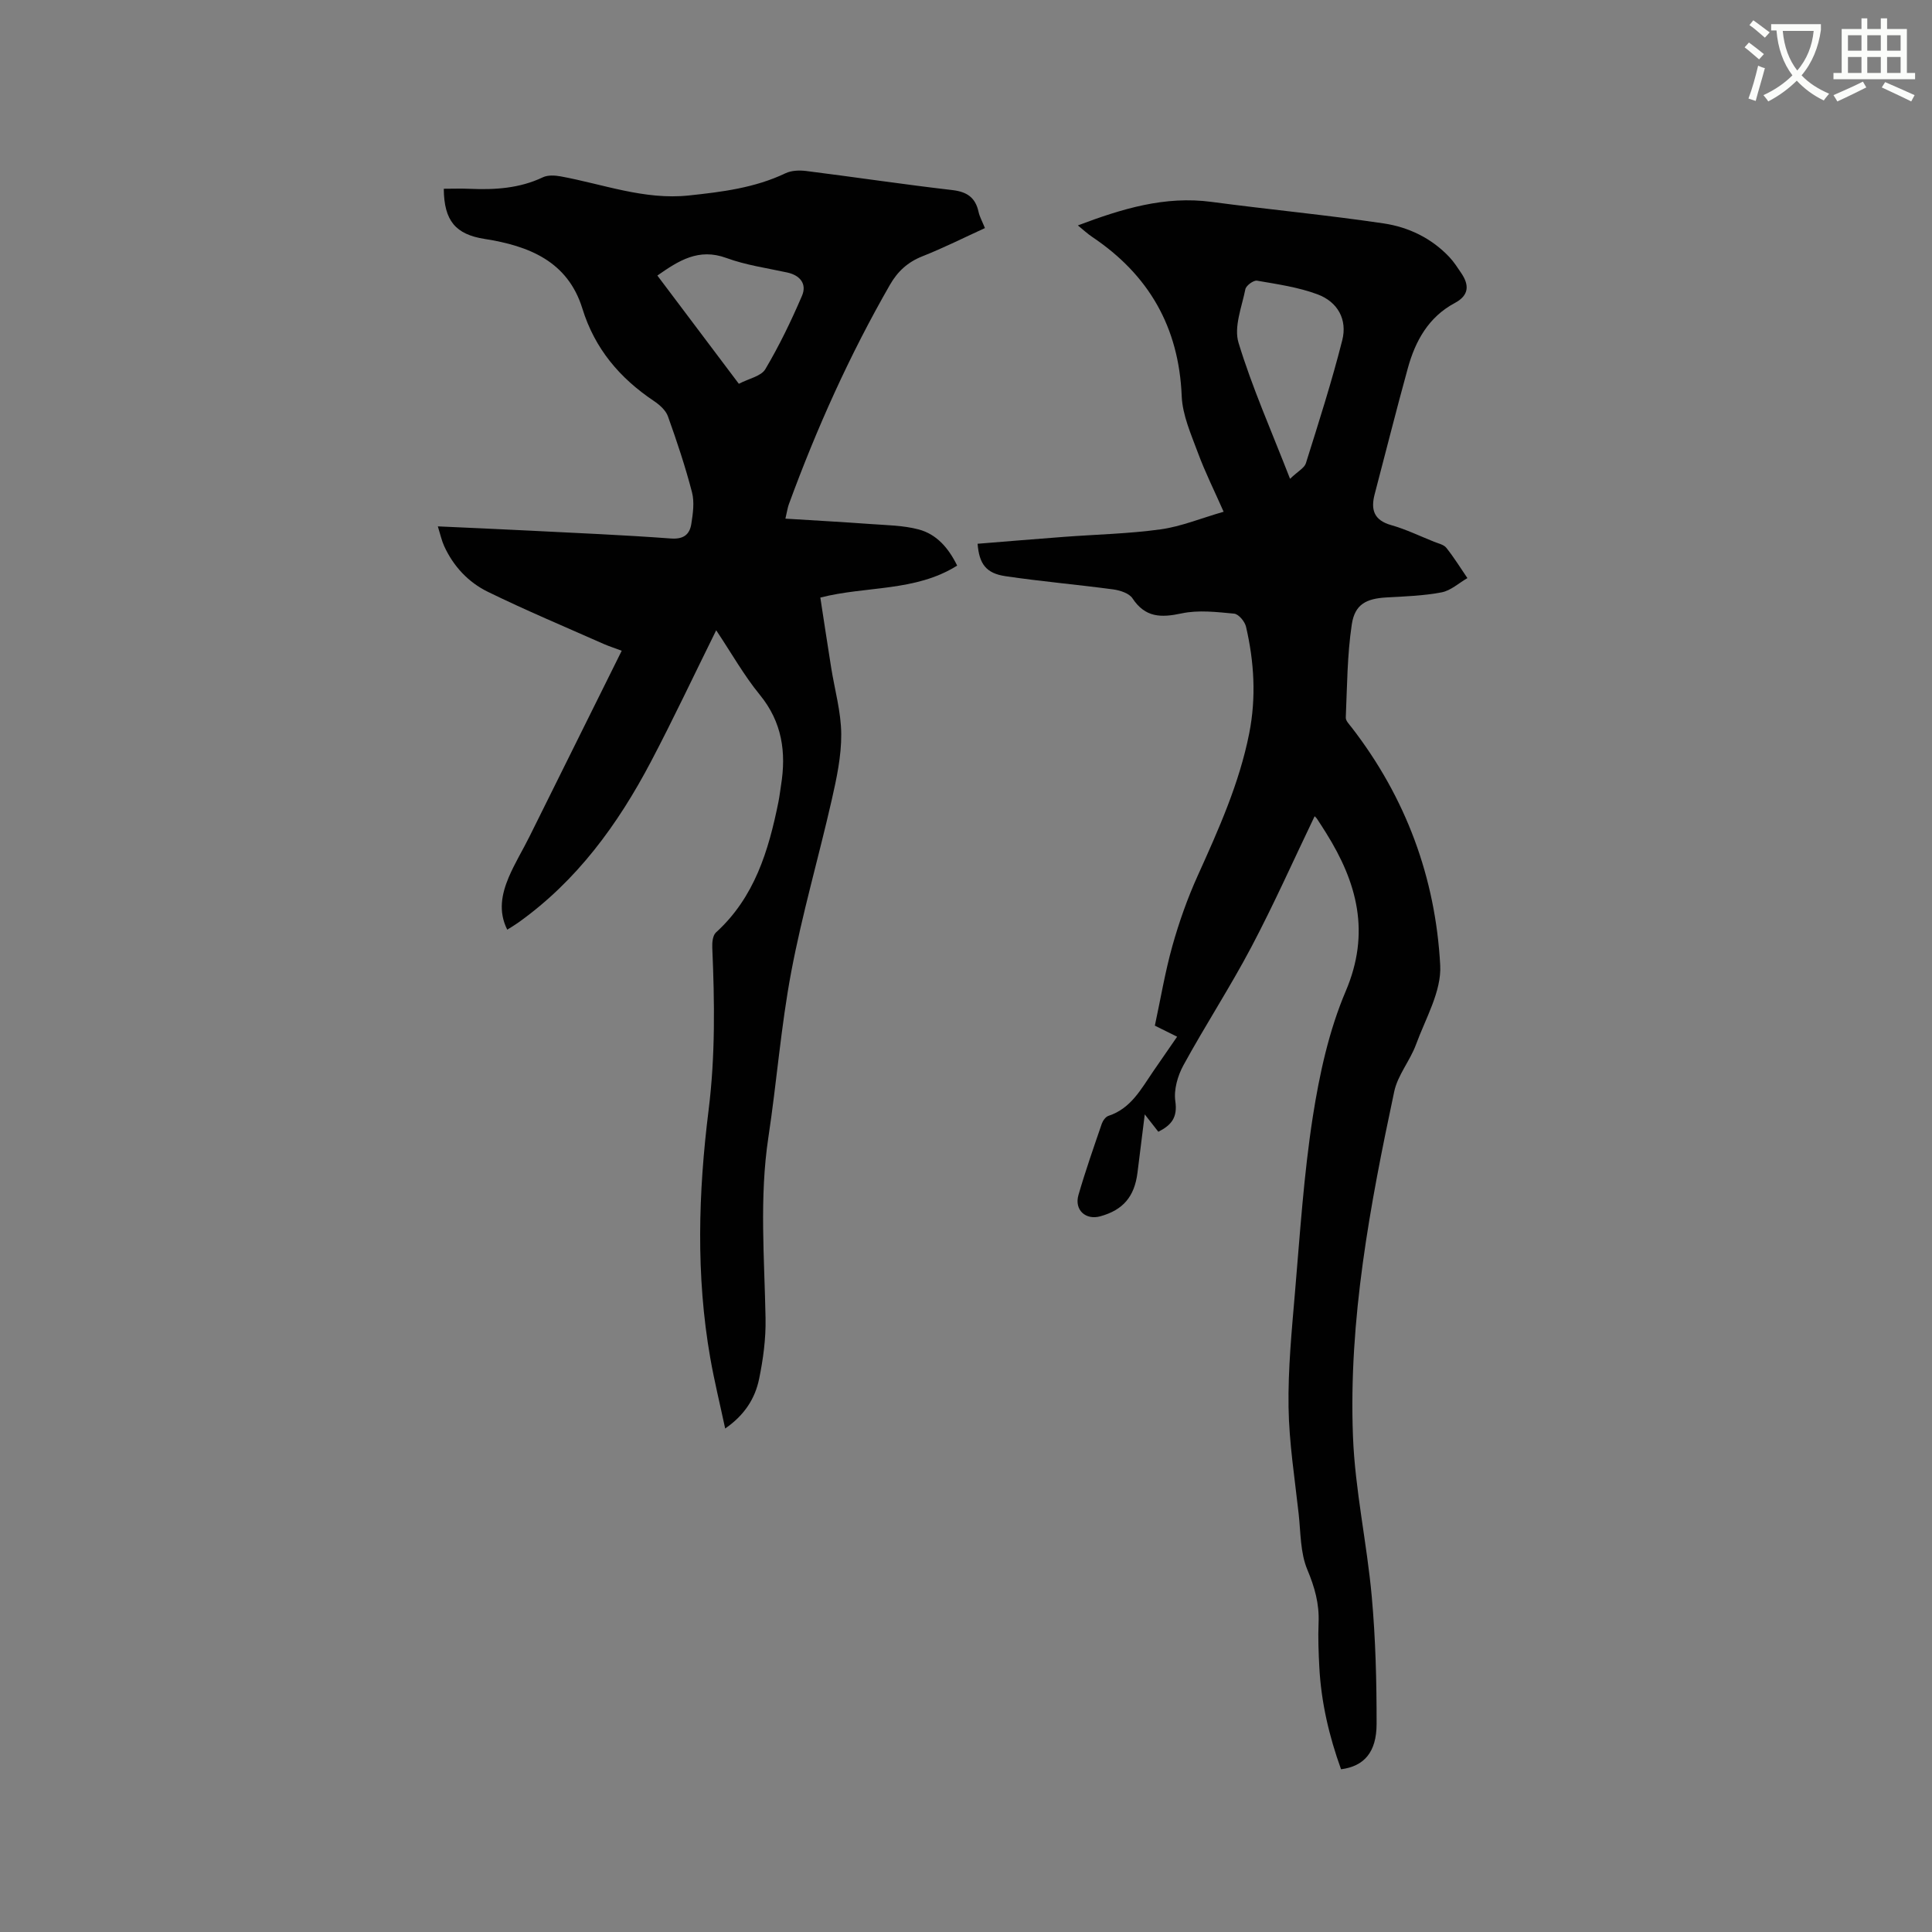
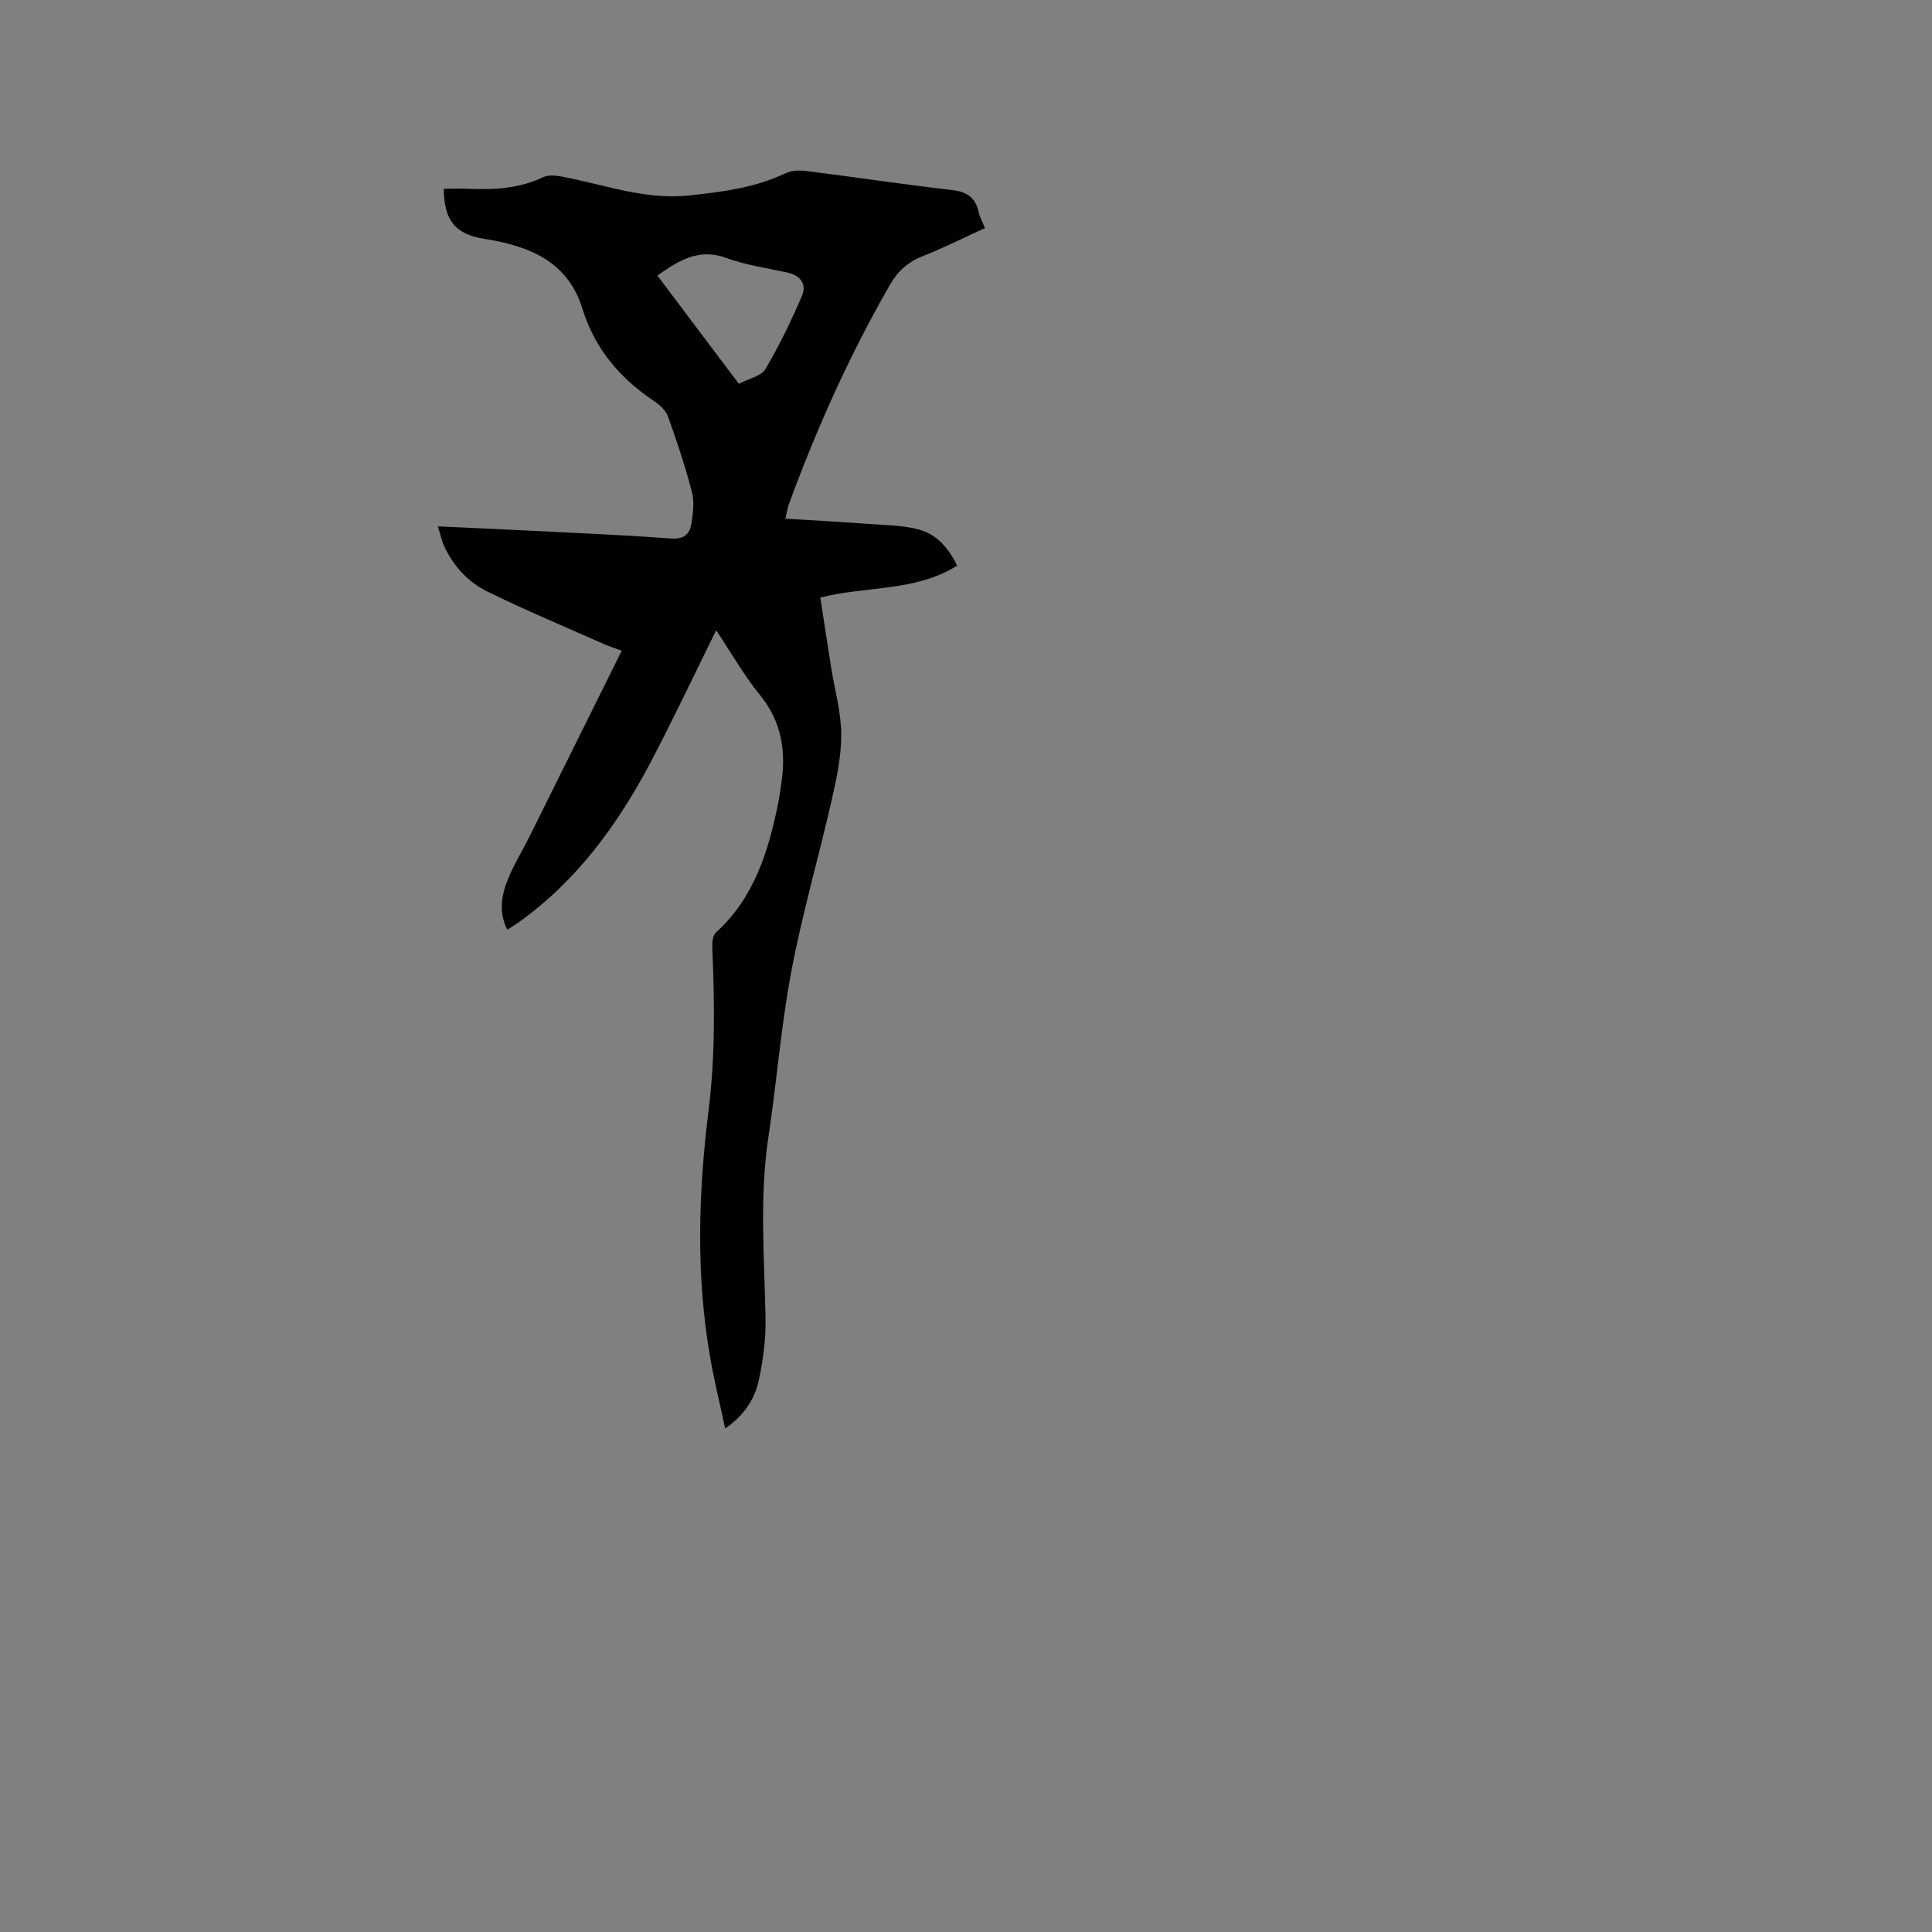
<svg xmlns="http://www.w3.org/2000/svg" enable-background="new 0 0 400 400" viewBox="0 0 400 400">
  <rect x="0" y="0" width="400" height="400" fill="#808080" stroke="none" />
-   <path d="m362.1 8.8c1.1.8 2.1 1.6 3.1 2.4l-1 1.1c-1.3-1.1-2.3-2-3-2.5zm1.9 4.8c.5.2.9.4 1.4.5-.6 2.3-1.3 4.5-1.9 6.8l-1.5-.5c.8-2.1 1.4-4.3 2-6.8zm-1-9.4c1.3.9 2.4 1.8 3.4 2.5l-1 1.1c-1.4-1.2-2.4-2.1-3.2-2.6zm3.7 2.2v-1.4h10.3v1.2c-.5 3.6-1.8 6.8-4 9.4 1.5 1.6 3.4 2.8 5.7 3.8-.3.4-.7.8-1.1 1.4-2.3-1.1-4.1-2.5-5.6-4.1-1.6 1.6-3.6 3.1-5.9 4.3-.3-.5-.7-.9-1-1.3 2.4-1.1 4.4-2.5 6-4.1-1.9-2.5-3-5.6-3.3-9.3h-1.1zm8.8 0h-6.4c.3 3.3 1.3 6 3 8.2 2-2.3 3.1-5.1 3.4-8.2z" fill="#fbfcfa" />
-   <path d="m385.3 3.8h1.3v2.2h2.8v-2.2h1.3v2.2h4.1v9.1h1.7v1.3h-16.9v-1.3h1.7v-9.1h4.1v-2.2zm.4 13.1.7 1.2c-1.8.9-3.8 1.9-6 2.9-.2-.4-.5-.8-.8-1.3 2.3-1 4.3-1.9 6.1-2.8zm-3.1-6.4h2.8v-3.2h-2.8zm0 4.6h2.8v-3.3h-2.8zm4-4.6h2.8v-3.2h-2.8zm0 4.6h2.8v-3.3h-2.8zm3.7 1.9c2.1.9 4.1 1.8 6.1 2.7l-.7 1.3c-2.2-1.1-4.2-2-6.1-2.9zm3.2-9.7h-2.8v3.2h2.8zm-2.8 7.8h2.8v-3.3h-2.8z" fill="#fbfcfa" />
  <g fill="#010101">
-     <path d="m272.18 168.99c-4.33 9.01-8.41 18.19-13.09 27.06-4.39 8.32-9.55 16.23-14.07 24.49-1.19 2.18-2.03 5.08-1.68 7.46.48 3.36-.79 4.93-3.52 6.32-.82-1.06-1.58-2.02-2.81-3.6-.56 4.47-1.02 8.29-1.51 12.1-.63 4.95-2.98 7.69-7.68 9-3.04.85-5.43-1.31-4.54-4.4 1.44-4.98 3.16-9.88 4.84-14.78.22-.63.79-1.42 1.37-1.61 4.65-1.52 6.75-5.54 9.25-9.19 1.6-2.34 3.22-4.66 4.97-7.2-1.64-.81-2.94-1.46-4.61-2.29 1.17-5.42 2.1-11.05 3.63-16.51 1.39-4.95 3.12-9.84 5.24-14.53 4.32-9.57 8.62-19.12 10.67-29.49 1.46-7.39 1.03-14.79-.67-22.08-.25-1.07-1.53-2.6-2.45-2.69-3.62-.34-7.41-.8-10.89-.05-4.26.91-7.52.88-10.16-3.12-.69-1.05-2.57-1.66-3.99-1.85-7.43-1-14.91-1.64-22.32-2.74-4.01-.59-5.43-2.54-5.76-6.71 5.96-.48 11.93-.98 17.91-1.43 6.66-.5 13.36-.64 19.96-1.55 4.22-.58 8.29-2.27 13.07-3.65-1.93-4.37-3.85-8.21-5.33-12.22-1.41-3.82-3.19-7.77-3.35-11.72-.58-14.29-6.81-25.1-18.55-32.97-.94-.63-1.78-1.42-2.95-2.37 9.17-3.46 18.02-6.16 27.68-4.87 11.85 1.58 23.77 2.7 35.6 4.45 5.15.76 9.93 3.04 13.64 6.98.93.99 1.68 2.16 2.45 3.3 1.7 2.51 1.64 4.62-1.34 6.21-5.43 2.9-8.17 7.86-9.72 13.51-2.39 8.66-4.57 17.38-6.86 26.07-.84 3.21-.16 5.39 3.42 6.4 3.04.86 5.92 2.26 8.87 3.44.88.36 2 .58 2.54 1.25 1.59 1.99 2.93 4.17 4.37 6.28-1.77 1.02-3.44 2.59-5.35 2.95-3.71.71-7.55.84-11.34 1.05-4.22.23-6.62 1.39-7.25 5.61-.95 6.34-.96 12.83-1.24 19.26-.03.68.75 1.44 1.24 2.08 11.21 14.51 17.34 31.1 18.31 49.21.29 5.38-3.04 11.02-5.02 16.43-1.23 3.34-3.78 6.31-4.5 9.71-5.01 23.55-9.48 47.25-8.54 71.45.43 11.07 2.89 22.05 3.89 33.13.79 8.74 1.01 17.56 1 26.35-.01 5.88-2.6 8.77-7.36 9.39-2.46-6.81-4.12-13.85-4.5-21.16-.16-3.07-.28-6.15-.15-9.22.16-3.89-.81-7.32-2.33-10.95-1.46-3.48-1.37-7.63-1.79-11.5-.81-7.38-1.99-14.76-2.1-22.15-.12-7.91.66-15.84 1.33-23.74 1.04-12.14 1.82-24.35 3.69-36.37 1.38-8.83 3.34-17.84 6.82-26.01 5.16-12.12 2.37-22.46-4.05-32.73-.62-.99-1.24-1.97-1.89-2.94-.18-.27-.43-.47-.5-.55zm-5.09-69.86c1.67-1.59 2.98-2.25 3.28-3.22 2.65-8.45 5.36-16.89 7.53-25.47 1.08-4.27-.92-7.92-5.09-9.49-3.99-1.49-8.33-2.11-12.56-2.84-.72-.12-2.26 1.01-2.41 1.77-.74 3.68-2.41 7.81-1.42 11.07 2.81 9.24 6.76 18.13 10.67 28.18z" />
    <path d="m148.28 130.49c-4.69 9.48-8.92 18.48-13.54 27.26-6.83 12.97-15.33 24.64-27.46 33.28-.67.48-1.39.9-2.26 1.45-1.89-3.78-1.15-7.37.29-10.81 1.23-2.92 2.91-5.64 4.32-8.48 6.31-12.68 12.6-25.36 19.09-38.46-1.65-.62-2.71-.96-3.72-1.4-8.02-3.56-16.12-6.95-23.99-10.8-4.04-1.97-7.15-5.29-9.06-9.49-.51-1.12-.77-2.35-1.3-4.06 6.55.3 12.65.56 18.75.87 9.84.5 19.68.91 29.51 1.64 2.64.19 3.87-.84 4.22-3.02.34-2.15.67-4.51.14-6.55-1.38-5.32-3.13-10.55-4.98-15.72-.45-1.26-1.73-2.39-2.91-3.18-7.08-4.75-12.24-10.82-14.81-19.15-3.03-9.79-11.1-12.97-20.23-14.4-5.99-.94-8.41-3.74-8.46-10.39 1.78 0 3.56-.07 5.34.01 5.23.23 10.34-.08 15.19-2.39 1.02-.48 2.46-.4 3.63-.19 8.82 1.61 17.36 4.94 26.58 3.96 6.87-.73 13.66-1.57 20.01-4.6 1.23-.59 2.88-.64 4.27-.47 10.09 1.27 20.15 2.78 30.25 3.95 3.05.35 4.8 1.54 5.45 4.52.22 1.01.76 1.96 1.32 3.35-4.35 1.99-8.57 4.11-12.94 5.84-3.03 1.2-5.12 3.11-6.72 5.89-8.36 14.55-15.2 29.78-20.96 45.52-.24.67-.33 1.39-.69 2.91 6.07.38 11.82.69 17.56 1.11 3.35.25 6.8.27 10.01 1.12 3.73.98 6.2 3.84 7.99 7.49-8.67 5.45-18.78 4.18-28.33 6.62.76 4.93 1.48 9.71 2.24 14.48.73 4.6 2.06 9.19 2.09 13.8.03 4.55-.96 9.18-1.98 13.66-2.7 11.87-6.12 23.59-8.37 35.54-2.14 11.33-3.01 22.89-4.74 34.3-1.88 12.48-.81 24.96-.58 37.45.08 4.19-.49 8.46-1.34 12.57-.83 3.99-2.97 7.44-7.02 10.24-1.08-5.07-2.25-9.82-3.09-14.62-2.99-17.08-2.47-34.27-.34-51.33 1.4-11.24 1.24-22.38.76-33.6-.05-1.06.09-2.54.76-3.15 7.99-7.26 10.89-16.92 12.93-27 .23-1.14.36-2.3.54-3.45 1.11-6.85.24-13.1-4.39-18.76-3.26-3.98-5.82-8.55-9.03-13.36zm4.69-51.03c2.08-1.09 4.61-1.56 5.48-3.02 2.88-4.86 5.36-9.99 7.59-15.19 1.04-2.41-.32-4.23-3.04-4.83-4.23-.92-8.58-1.53-12.62-3.01-5.74-2.1-9.85.54-14.28 3.64 5.64 7.5 11.15 14.82 16.87 22.41z" />
  </g>
</svg>